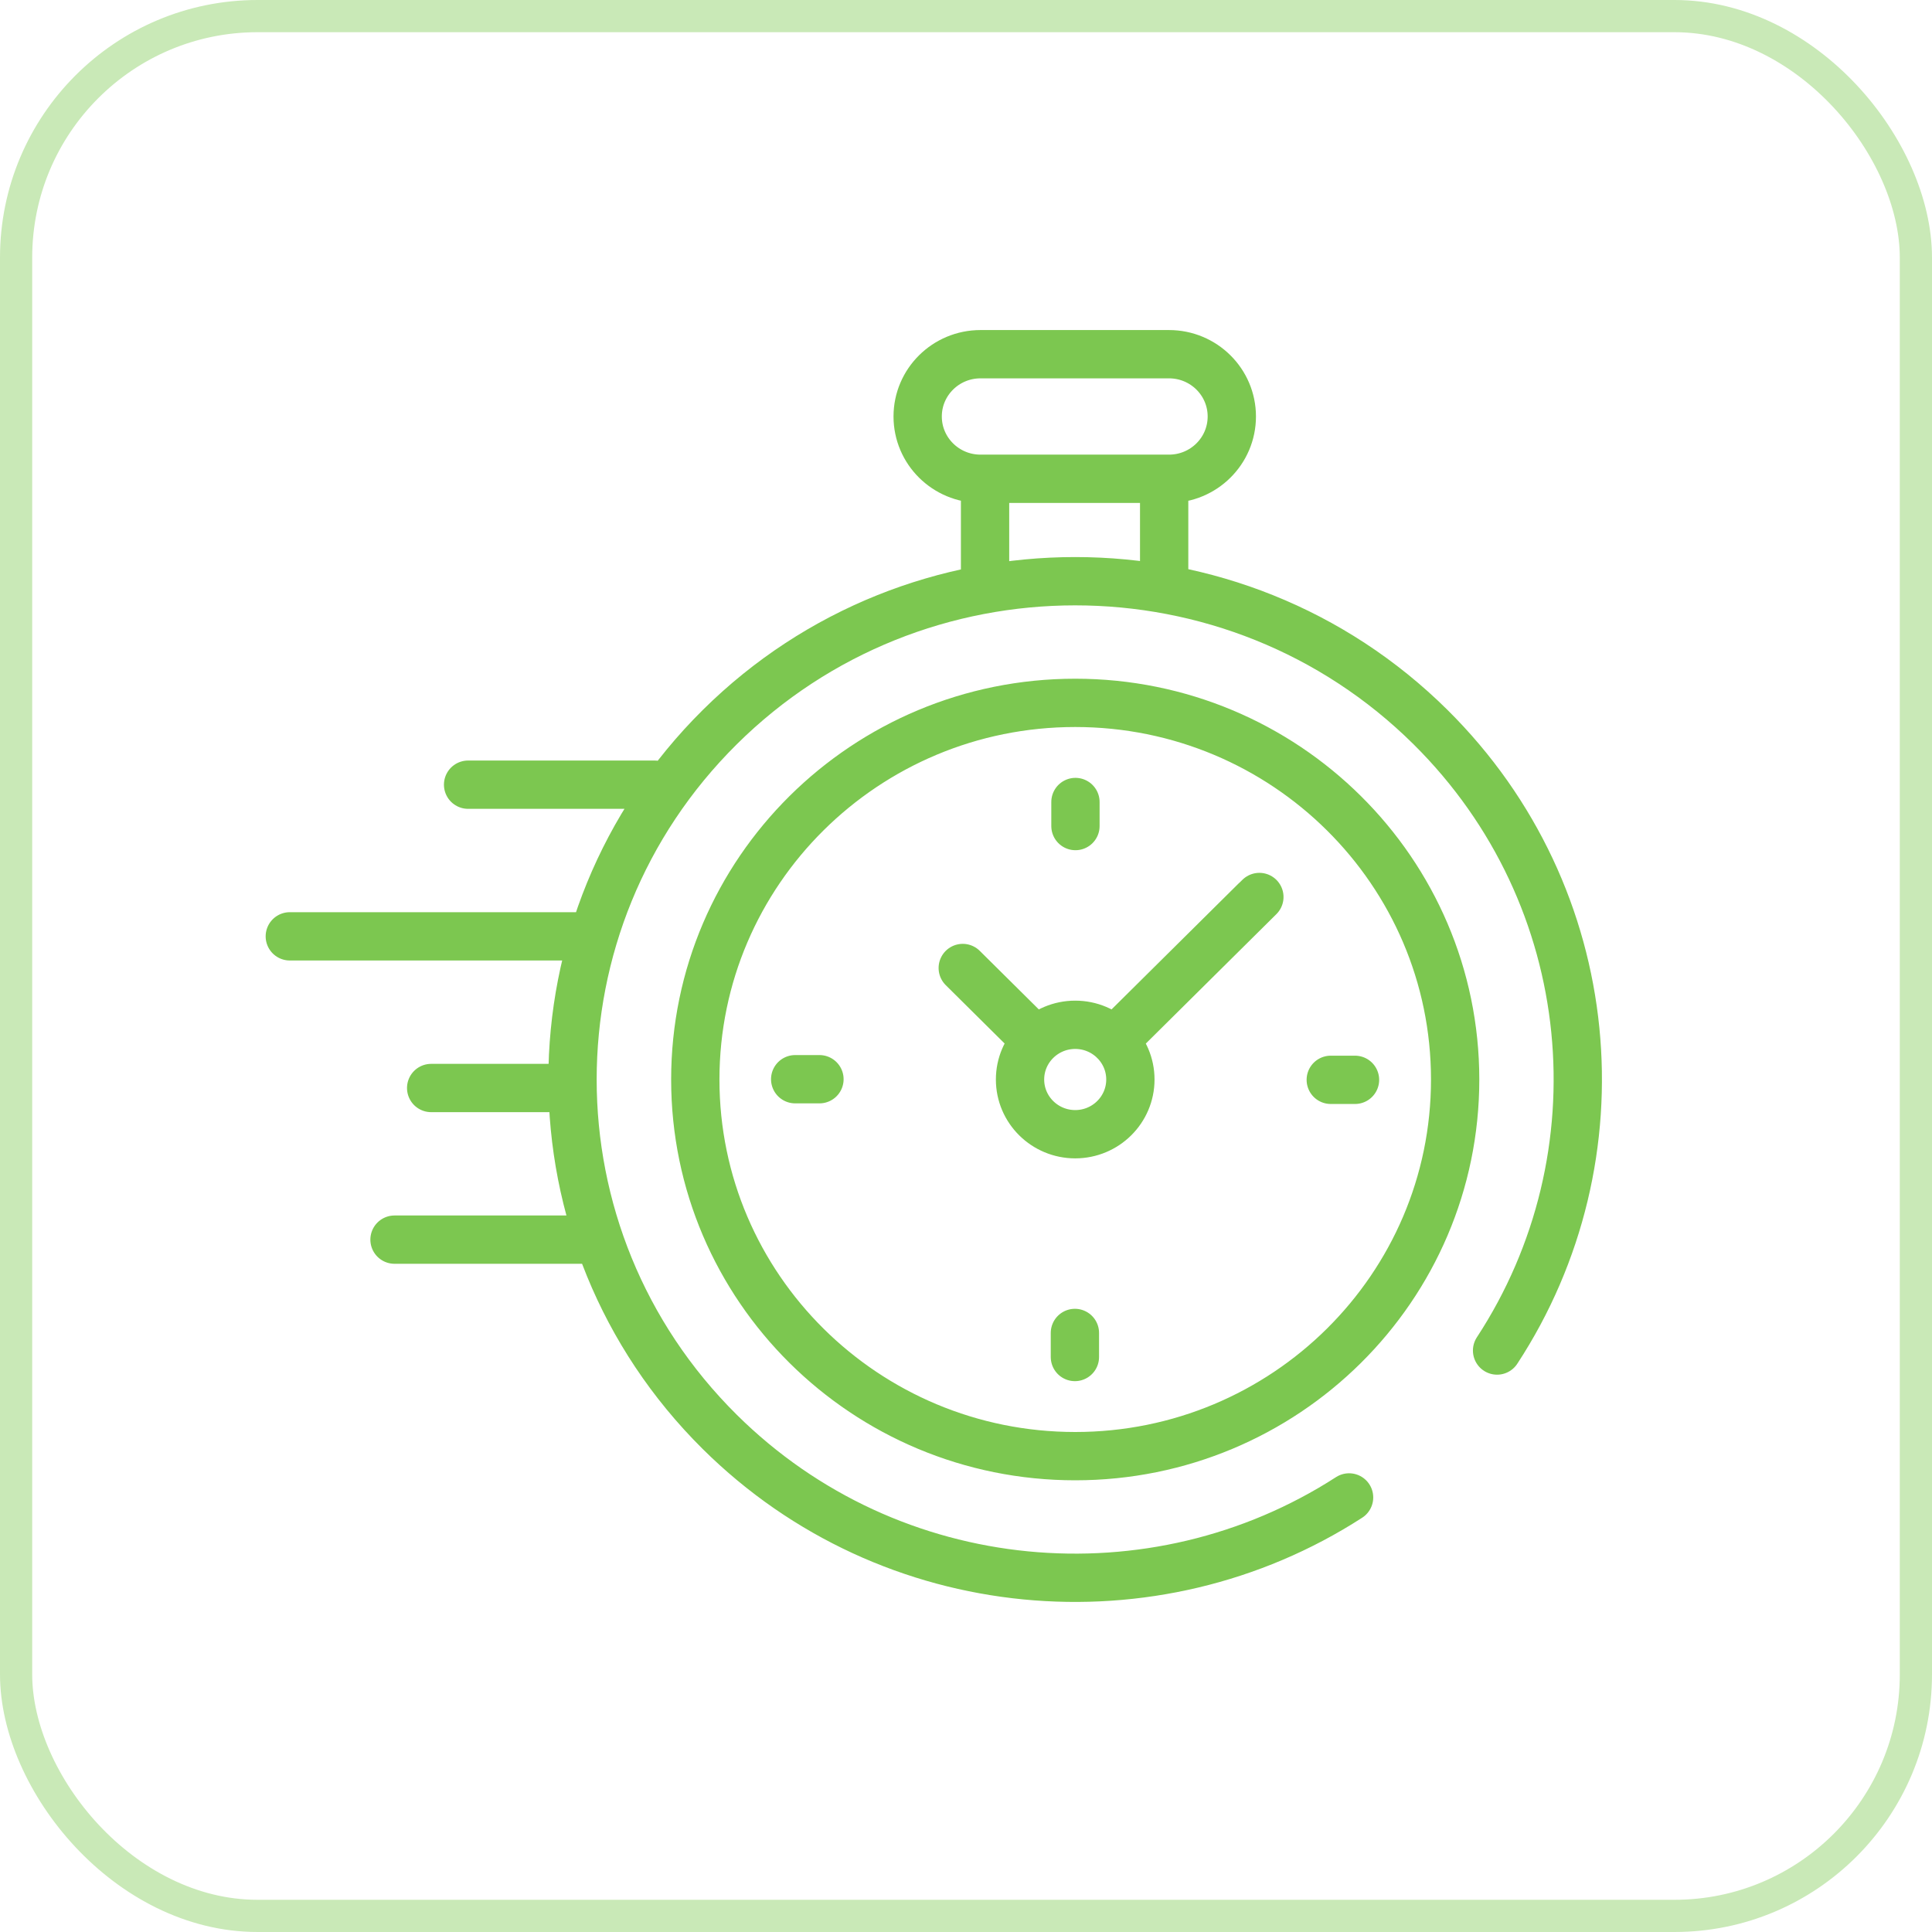
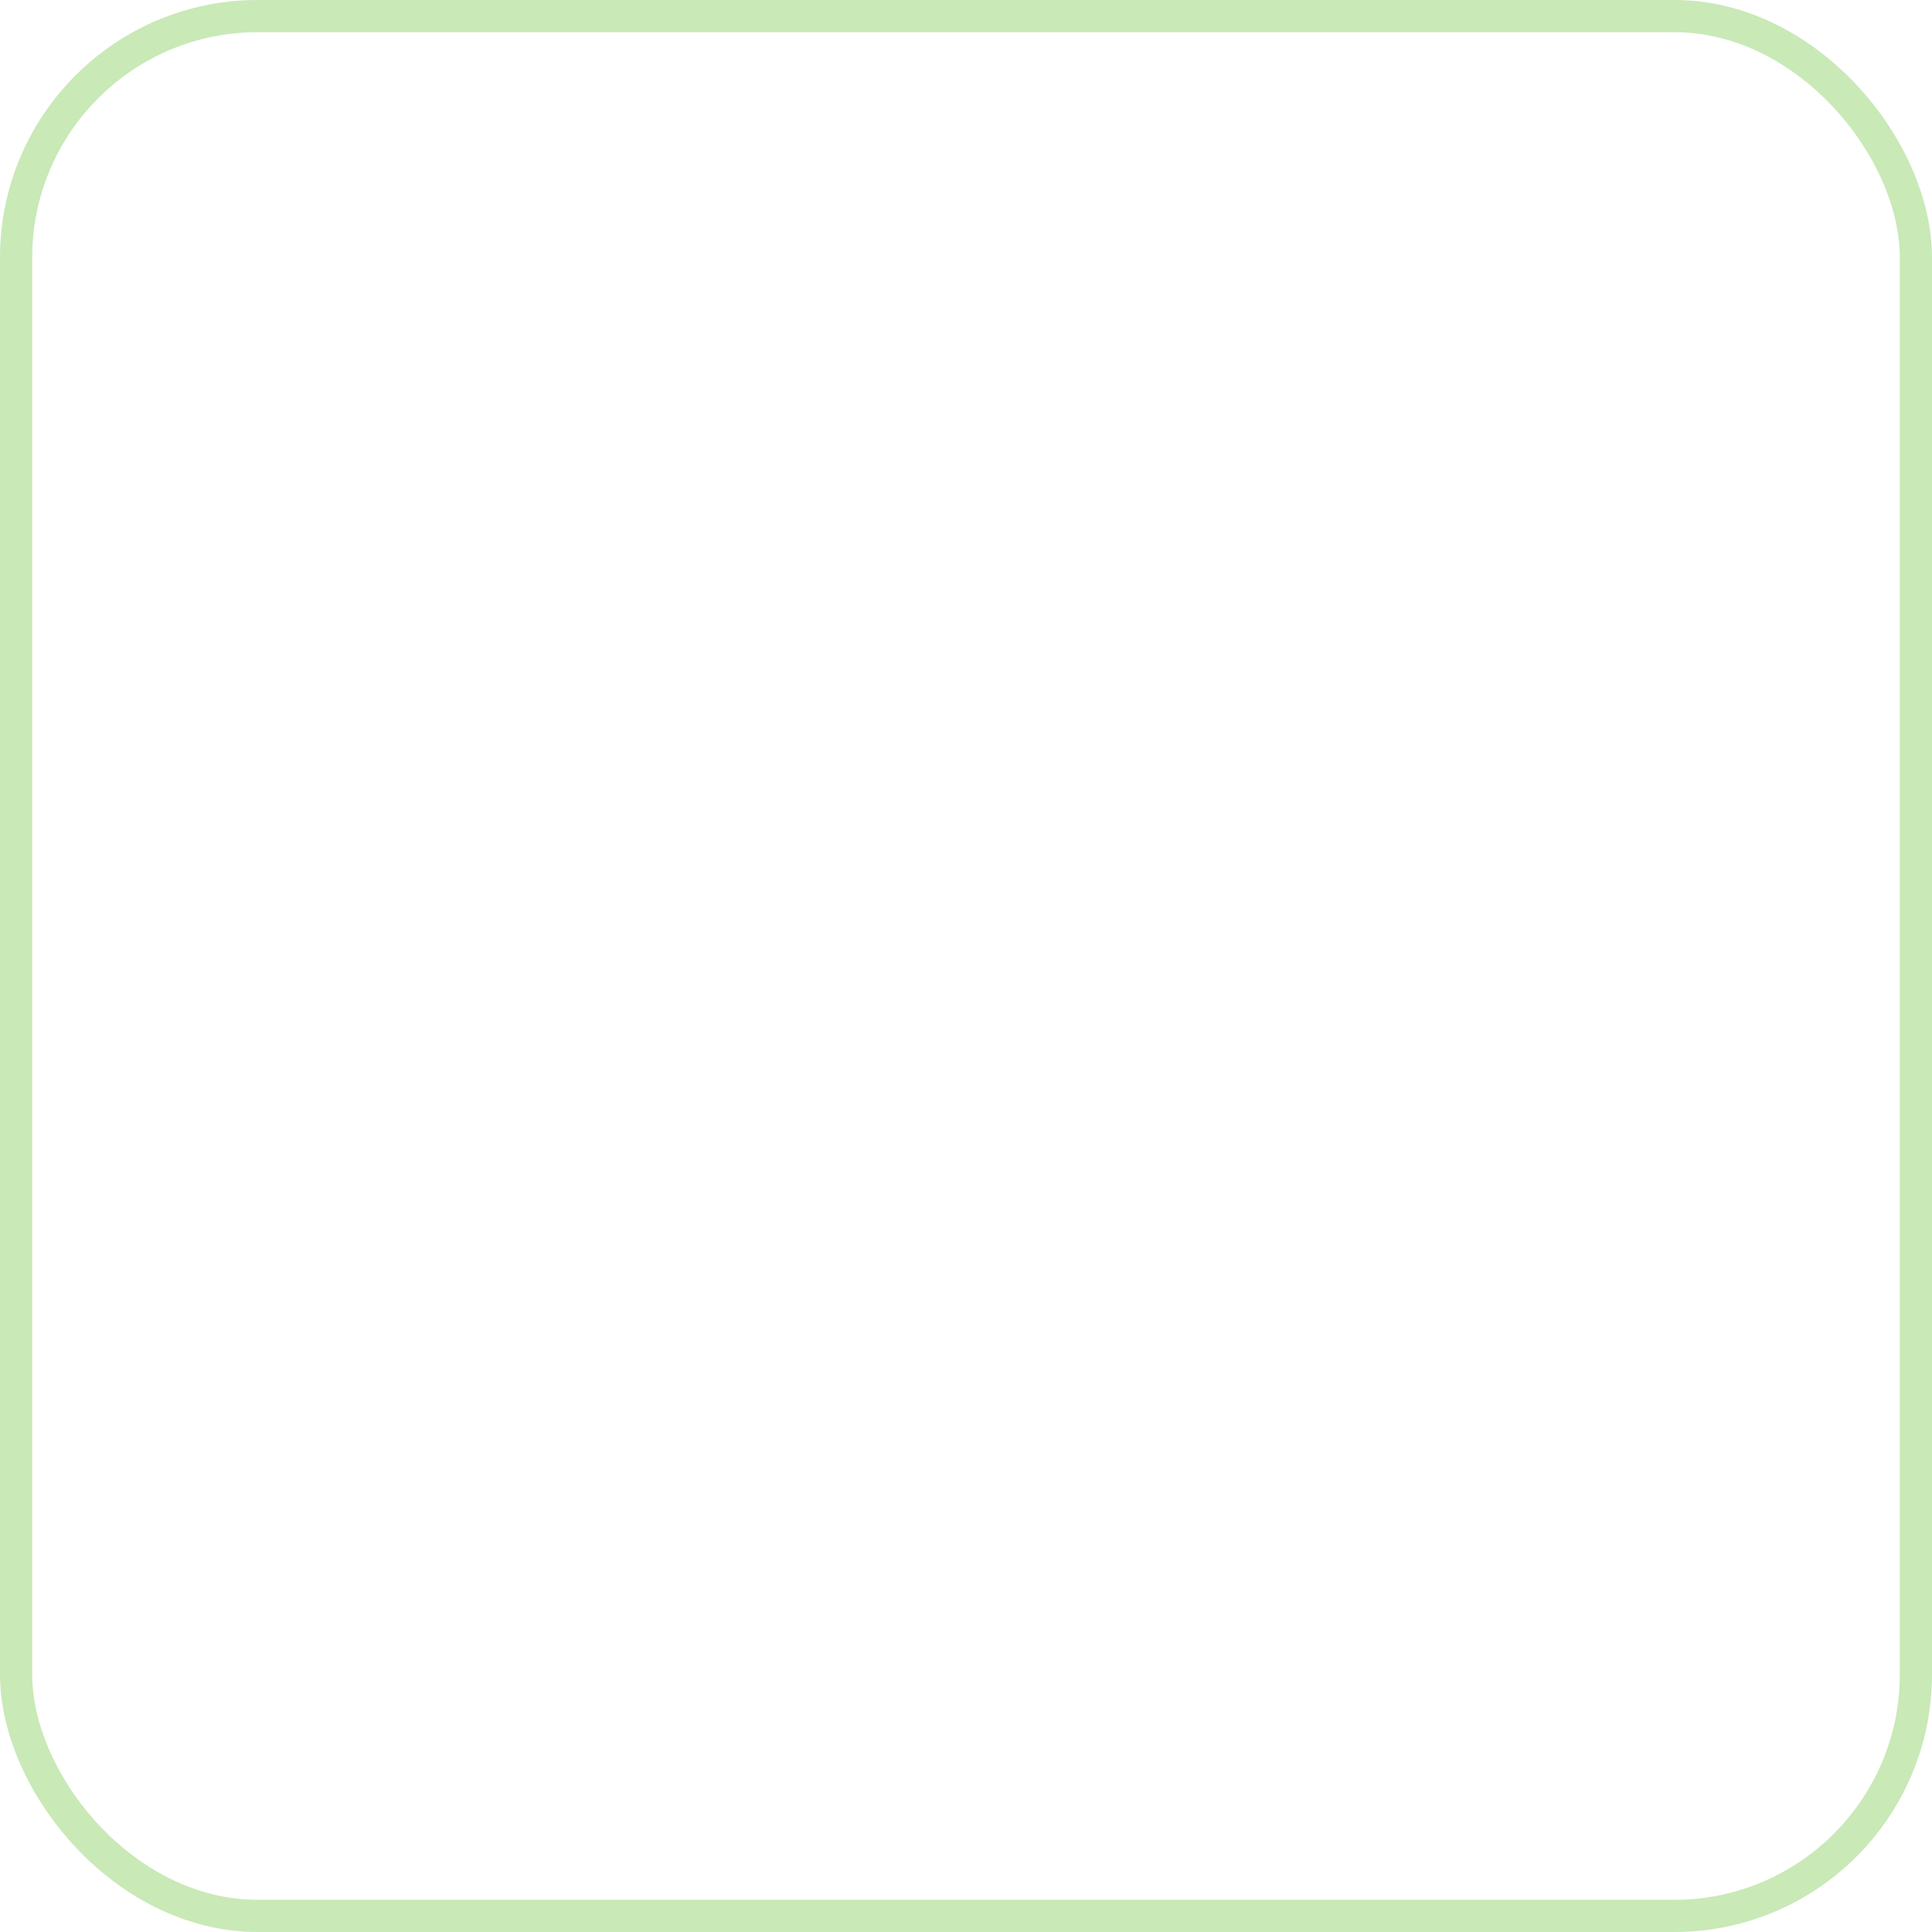
<svg xmlns="http://www.w3.org/2000/svg" width="60" height="60" viewBox="0 0 60 60" fill="none">
  <g filter="url(#filter0_b_206_4167)">
-     <rect width="60" height="60" rx="8" fill="white" />
    <rect x="0.5" y="0.5" width="59" height="59" rx="7.5" stroke="#C9E9B7" />
-     <path d="M41.897 46.504C35.846 50.41 27.662 49.731 22.352 44.468C16.256 38.424 16.256 28.626 22.352 22.583C28.448 16.539 38.332 16.539 44.428 22.583C49.733 27.842 50.421 35.944 46.493 41.942M36.154 18.05V14.868H30.592V18.05M34.935 31.997L39.111 27.857M42.081 33.535H41.328M24.695 33.516H25.449M33.399 24.907V25.654M33.382 42.143V41.396M32.106 32.25L29.899 30.062M34.601 32.324L38.989 27.974M18.493 38.498H12.252M17.781 33.789H13.39M18.276 29.079H9M20.33 24.369H14.537M33.392 45.222C26.876 45.222 21.593 39.986 21.593 33.525C21.593 27.065 26.876 21.828 33.392 21.828C39.909 21.828 45.191 27.065 45.191 33.525C45.191 39.986 39.909 45.222 33.392 45.222ZM30.451 14.869H36.304C37.382 14.869 38.255 14.003 38.255 12.934C38.255 11.866 37.382 11 36.304 11H30.451C29.373 11 28.499 11.866 28.499 12.934C28.499 14.003 29.373 14.869 30.451 14.869ZM31.678 33.525C31.678 34.463 32.446 35.224 33.392 35.224C34.338 35.224 35.105 34.463 35.105 33.525C35.105 32.587 34.338 31.826 33.392 31.826C32.446 31.826 31.678 32.587 31.678 33.525Z" stroke="#7CC750" stroke-width="1.5" stroke-miterlimit="10" stroke-linecap="round" stroke-linejoin="round" />
  </g>
  <defs>
    <filter id="filter0_b_206_4167" x="-4" y="-4" width="68" height="68" filterUnits="userSpaceOnUse" color-interpolation-filters="sRGB">
      <feFlood flood-opacity="0" result="BackgroundImageFix" />
      <feGaussianBlur in="BackgroundImageFix" stdDeviation="2" />
      <feComposite in2="SourceAlpha" operator="in" result="effect1_backgroundBlur_206_4167" />
      <feBlend mode="normal" in="SourceGraphic" in2="effect1_backgroundBlur_206_4167" result="shape" />
    </filter>
  </defs>
</svg>